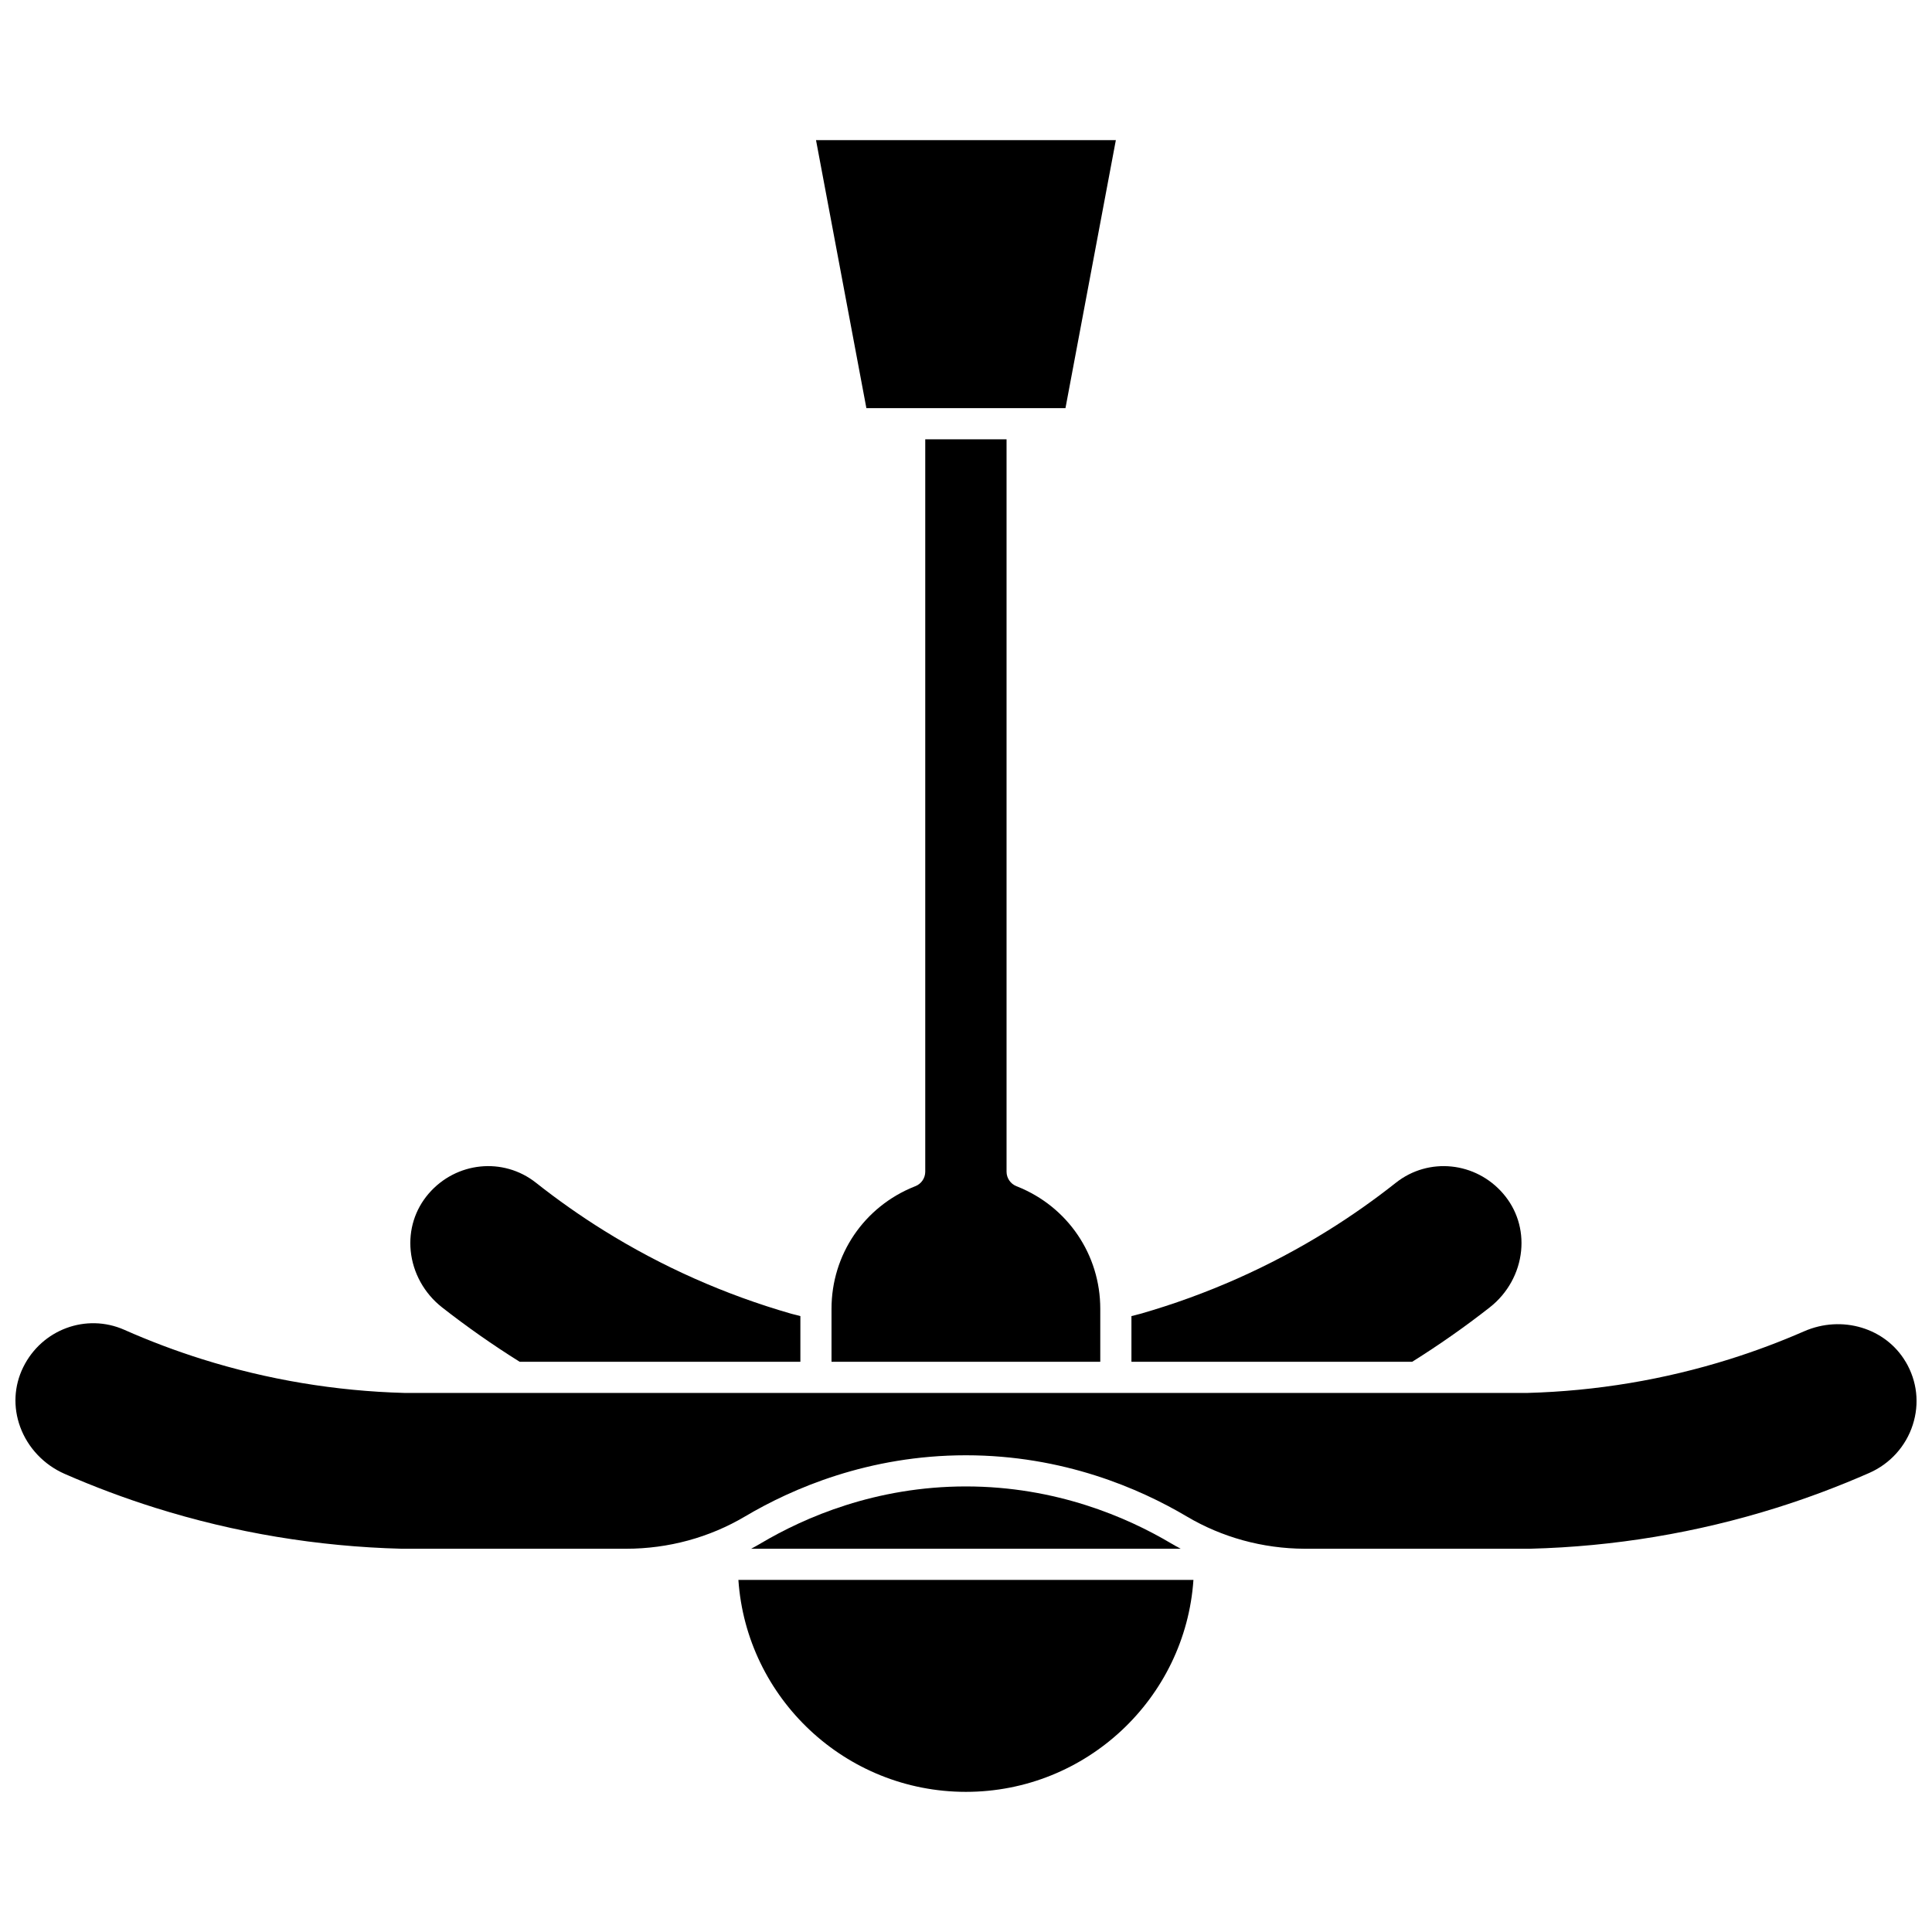
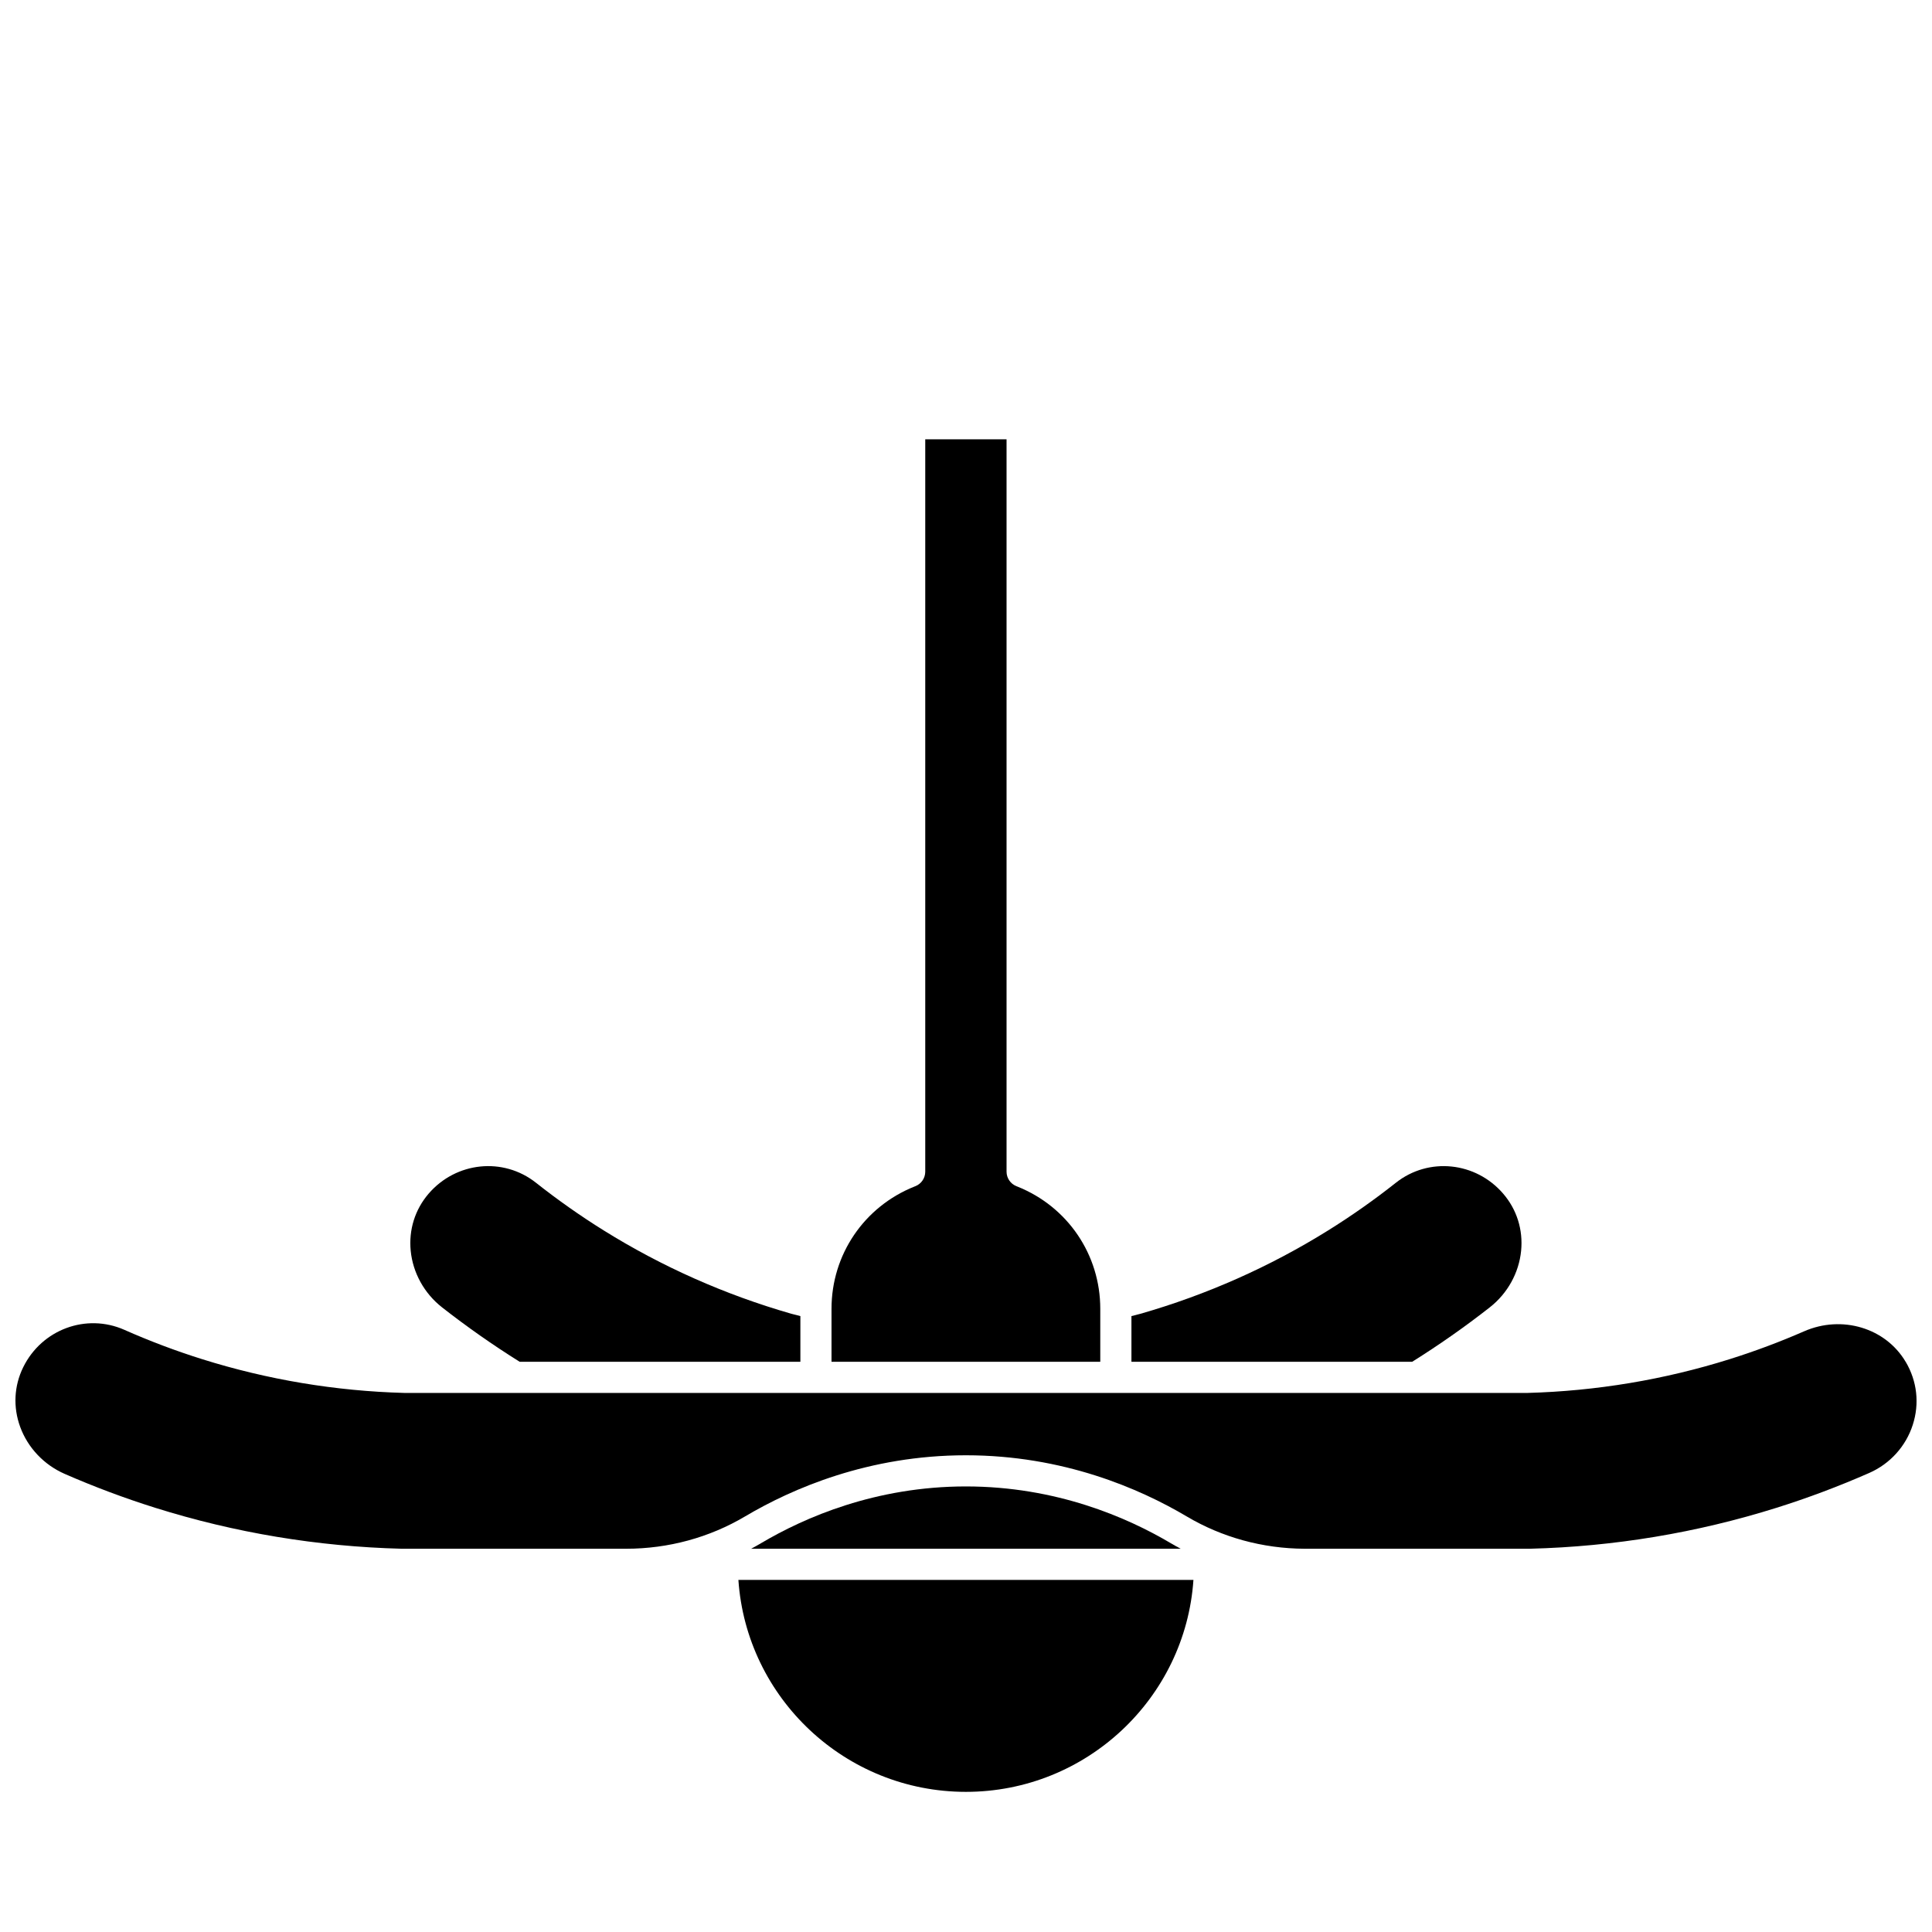
<svg xmlns="http://www.w3.org/2000/svg" width="800px" height="800px" version="1.1" viewBox="144 144 512 512">
  <defs>
    <clipPath id="a">
      <path d="m148.09 494h503.81v61h-503.81z" />
    </clipPath>
  </defs>
-   <path d="m426.36 252.16 13.352-71.027h-79.461l13.348 71.027z" />
  <path d="m538.83 490.44c4.688-3.676 7.707-9.129 8.281-14.961 0.547-5.566-1.133-10.938-4.738-15.129-7.289-8.488-19.789-9.766-28.457-2.906-5.742 4.543-11.793 8.801-17.988 12.656-15.414 9.598-32.121 17.02-49.656 22.055-0.035 0.012-0.074 0.02-0.109 0.027l-2.32 0.598v12.109h74.387c7.078-4.422 14.008-9.281 20.602-14.449z" />
  <path d="m389.2 260.42v194.09c0 1.688-1.023 3.203-2.59 3.832l-0.258 0.102c-13.359 5.332-21.992 18.047-21.992 32.395v14.051h71.223v-14.051c0-14.348-8.633-27.062-21.988-32.395l-0.25-0.102c-1.566-0.625-2.598-2.144-2.598-3.836v-194.09z" />
  <path d="m399.98 537.92c-23.898 0-42.723 8.184-54.309 15.051-0.859 0.508-1.73 0.992-2.609 1.461h113.83c-0.875-0.469-1.746-0.949-2.606-1.457-11.582-6.867-30.41-15.051-54.305-15.055z" />
  <g clip-path="url(#a)">
    <path d="m649.02 504.9c-5.312-8.992-16.887-12.473-26.914-8.09-6.418 2.805-13.051 5.285-19.715 7.379-17.336 5.445-35.375 8.457-53.609 8.953-0.039 0.004-0.074 0.004-0.113 0.004h-297.39c-0.039 0-0.074 0-0.113-0.004-18.238-0.496-36.273-3.508-53.609-8.953-6.961-2.184-13.887-4.797-20.59-7.766-10.109-4.477-21.891-0.117-26.82 9.914-2.434 4.953-2.715 10.57-0.793 15.82 2.019 5.512 6.312 10.043 11.777 12.434 7.812 3.418 15.879 6.438 23.98 8.984 21.098 6.629 43.051 10.281 65.246 10.855l59.574 0.004c11.168 0 22.066-2.961 31.52-8.566 12.473-7.391 32.75-16.203 58.52-16.203 25.766 0 46.043 8.812 58.52 16.207 9.367 5.555 20.156 8.512 31.219 8.562h0.301v0.004h59.254l0.27-0.008c22.211-0.57 44.18-4.223 65.297-10.859 8.297-2.606 16.559-5.715 24.559-9.234 5.488-2.418 9.68-7.055 11.504-12.719 1.828-5.656 1.16-11.594-1.867-16.719z" />
  </g>
  <path d="m399.98 618.86c31.941 0 58.16-24.84 60.293-56.168l-120.59 0.004c2.133 31.324 28.352 56.164 60.293 56.164z" />
  <path d="m261.12 490.44c6.594 5.168 13.523 10.023 20.602 14.449h74.387v-12.113l-2.32-0.598c-0.035-0.008-0.074-0.02-0.109-0.027-17.535-5.035-34.242-12.457-49.656-22.055-6.191-3.852-12.242-8.113-17.988-12.656-8.668-6.856-21.164-5.578-28.457 2.906-3.602 4.195-5.285 9.566-4.738 15.129 0.574 5.836 3.594 11.289 8.281 14.965z" />
</svg>